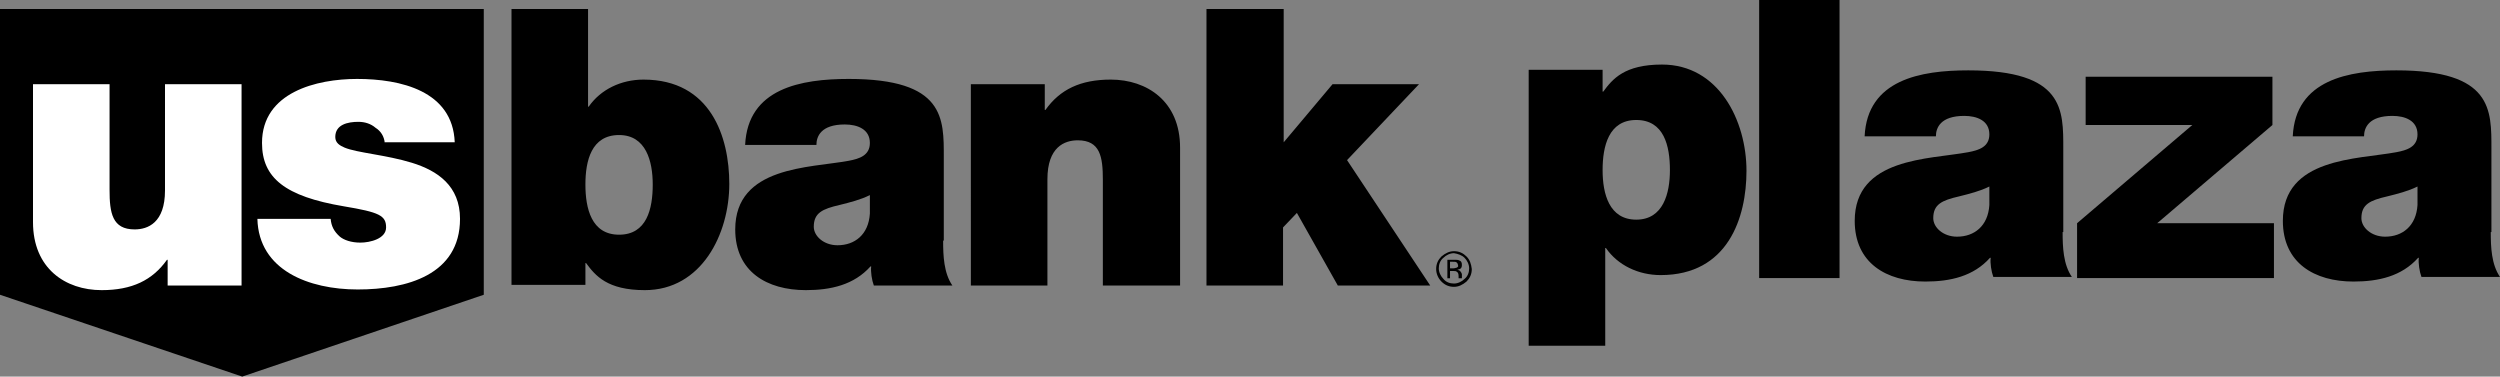
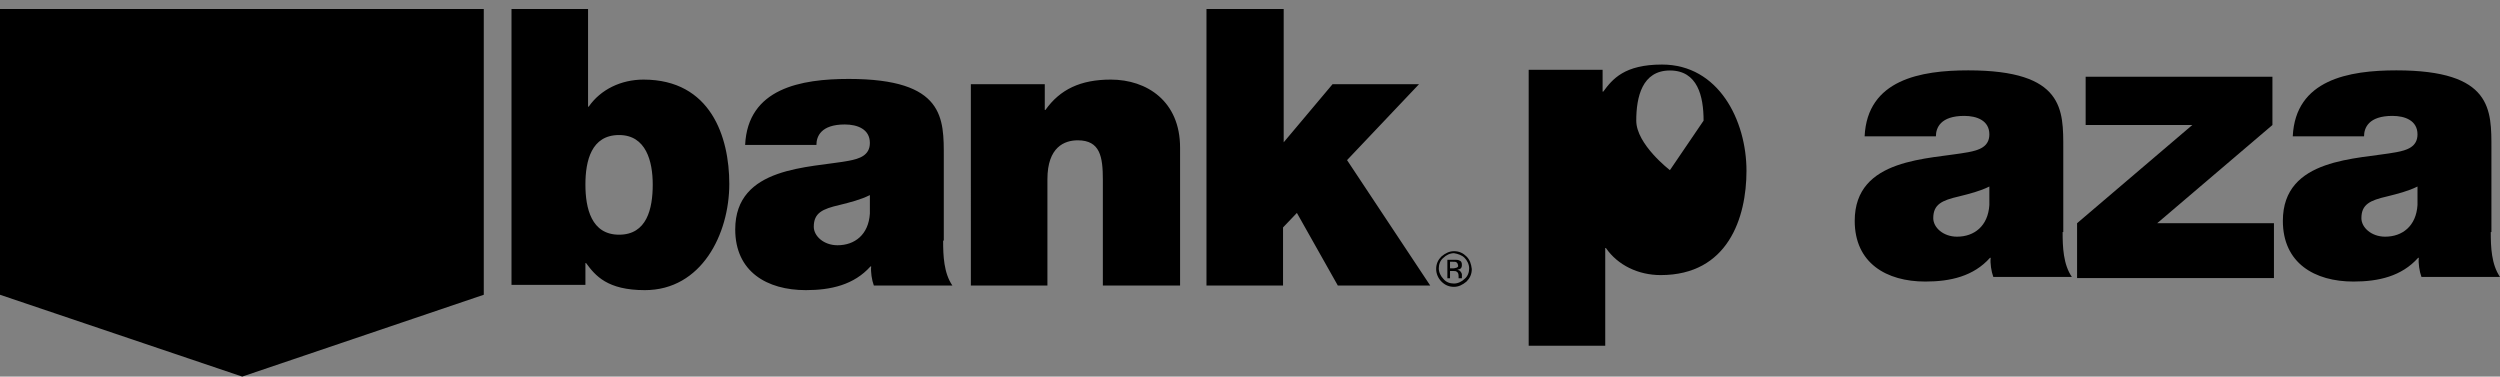
<svg xmlns="http://www.w3.org/2000/svg" id="uuid-cc85cebe-4f32-43de-9bc1-e5dae0b7bee0" data-name="Layer 1" width="378.79" height="57.06" viewBox="0 0 378.79 57.06">
  <rect x="0" y="0" width="378.79" height="57.06" fill="#808080" stroke="none" />
  <defs>
    <style>
      .uuid-0f440ee9-3e71-4067-8ef6-80da05291131 {
        fill: #fff;
      }
    </style>
  </defs>
  <path d="m0,1.36v43.3l36.7,12.4,36.6-12.4V1.36H0Z" />
-   <path class="uuid-0f440ee9-3e71-4067-8ef6-80da05291131" d="m36.6,43.26h-11.2v-3.9h-.1c-2.2,3.1-5.3,4.6-9.9,4.6-5.5,0-10.4-3.3-10.4-10.3V12.76h11.6v16c0,3.5.4,6,3.8,6,2,0,4.6-1,4.6-5.9V12.76h11.6v30.5Zm21.7-21.6c-.1-1-.6-1.8-1.4-2.3-.7-.6-1.6-.9-2.6-.9-1.6,0-3.5.4-3.5,2.3,0,.9.7,1.3,1.4,1.6,1.9.8,6.3,1.1,10.2,2.3,3.9,1.2,7.3,3.5,7.3,8.5,0,8.5-8.1,10.7-15.5,10.7s-15-2.9-15.2-10.7h11.1c.1,1.1.5,1.9,1.4,2.7.6.5,1.7.9,3.1.9,1.5,0,3.9-.6,3.9-2.3,0-1.8-1-2.3-6.4-3.2-8.9-1.5-12.4-4.3-12.4-9.6,0-7.7,8.3-9.7,14.4-9.7,6.6,0,14.5,1.8,14.8,9.6h-10.6v.1Z" />
  <path d="m77.5,1.36h11.6v14.8h.1c1.8-2.6,4.9-4.1,8.3-4.1,10.2,0,13,8.7,13,15.8,0,7.6-4.2,16.1-12.8,16.1-5.7,0-7.5-2.2-8.9-4.1h-.1v3.3h-11.2V1.36Zm16.3,19.1c-4.2,0-5.1,3.9-5.1,7.5s.9,7.6,5.1,7.6,5.1-3.9,5.1-7.6c0-3.5-1-7.5-5.1-7.5Zm49.1,16c0,2.3.1,4.9,1.4,6.8h-11.9c-.3-.8-.5-2.1-.4-2.9h-.1c-2.5,2.8-6,3.6-9.8,3.6-5.9,0-10.7-2.8-10.7-9.2,0-9.6,11.3-9.3,17.2-10.4,1.6-.3,3.2-.8,3.2-2.7,0-2.1-1.9-2.8-3.8-2.8-3.6,0-4.3,1.8-4.3,3.1h-10.8c.4-8.6,8.5-10,15.7-10,14.6,0,14.4,6,14.4,11.9v12.6h-.1Zm-11.1-6.9c-1.4.7-3,1.1-4.6,1.5-2.6.6-3.9,1.2-3.9,3.3,0,1.4,1.5,2.8,3.6,2.8,2.6,0,4.7-1.6,4.9-4.8v-2.8h0Zm15.3-16.8h11.2v3.9h.1c2.2-3.1,5.3-4.6,9.9-4.6,5.5,0,10.5,3.3,10.5,10.3v20.9h-11.7v-16c0-3.5-.4-6-3.8-6-2,0-4.6,1-4.6,5.9v16.1h-11.6V12.76ZM182.9,1.36h11.6v20.2l7.4-8.8h13.1l-10.9,11.5,12.6,19h-14l-6.2-11-2.1,2.2v8.8h-11.6V1.36h.1Zm39,37.7c.4.4.7,1,.7,1.6s-.2,1.2-.7,1.6c-.4.4-1,.7-1.6.7s-1.2-.2-1.6-.7c-.4-.4-.7-1-.7-1.6s.2-1.2.7-1.6c.4-.4,1-.7,1.6-.7.6.1,1.2.3,1.6.7Zm.3-.2c-.5-.5-1.1-.8-1.9-.8-.7,0-1.3.3-1.9.8-.5.5-.8,1.1-.8,1.9,0,.7.3,1.4.8,1.9s1.1.8,1.9.8c.7,0,1.3-.3,1.9-.8.5-.5.8-1.1.8-1.9-.1-.8-.3-1.4-.8-1.9Zm-1.5,1.7c-.1,0-.3.1-.5.1h-.5v-1h.4c.3,0,.5,0,.6.1s.2.2.2.4c.1.2,0,.3-.2.4Zm-1.5,1.6h.5v-1.1h.4c.3,0,.5,0,.6.1.2.1.3.3.3.7v.3h.5v-.6c0-.1-.1-.3-.2-.4-.1-.2-.3-.2-.5-.3.2,0,.3-.1.4-.1.2-.1.3-.3.3-.6,0-.4-.1-.6-.4-.7-.2-.1-.4-.1-.8-.1h-1v2.8h-.1Z" />
-   <path d="m278.72,0v42.13h-12.18V0h12.18Z" />
  <path d="m332.17,18.94h-16.16v-7.31h28.3v7.31l-17.46,14.88h17.69v8.31h-29.83v-8.31l17.46-14.88Z" />
  <path d="m312.52,35.16h.1v-12.6c0-5.9.2-11.9-14.4-11.9-7.2,0-15.3,1.4-15.7,10h10.8c0-1.3.7-3.1,4.3-3.1,1.9,0,3.8.7,3.8,2.8,0,1.9-1.6,2.4-3.2,2.7-5.9,1.1-17.2.8-17.2,10.4,0,6.4,4.8,9.2,10.7,9.2,3.8,0,7.3-.8,9.8-3.6h.1c-.1.8.1,2.1.4,2.9h11.9c-1.3-1.9-1.4-4.5-1.4-6.8Zm-11.1-4.1c-.2,3.2-2.3,4.8-4.9,4.8-2.1,0-3.6-1.4-3.6-2.8,0-2.1,1.3-2.7,3.9-3.3,1.6-.4,3.2-.8,4.6-1.5v2.8Z" />
  <path d="m377.39,35.16h.1v-12.6c0-5.9.2-11.9-14.4-11.9-7.2,0-15.3,1.4-15.7,10h10.8c0-1.3.7-3.1,4.3-3.1,1.9,0,3.8.7,3.8,2.8,0,1.9-1.6,2.4-3.2,2.7-5.9,1.1-17.2.8-17.2,10.4,0,6.4,4.8,9.2,10.7,9.2,3.8,0,7.3-.8,9.8-3.6h.1c-.1.8.1,2.1.4,2.9h11.9c-1.3-1.9-1.4-4.5-1.4-6.8Zm-11.1-4.1c-.2,3.2-2.3,4.8-4.9,4.8-2.1,0-3.6-1.4-3.6-2.8,0-2.1,1.3-2.7,3.9-3.3,1.6-.4,3.2-.8,4.6-1.5v2.8Z" />
-   <path d="m264.62,25.88c0-7.6-4.2-16.1-12.8-16.1-5.7,0-7.5,2.2-8.9,4.1h-.1v-3.3h-11.2v41.8h11.6v-14.8h.1c1.8,2.6,4.9,4.1,8.3,4.1,10.2,0,13-8.7,13-15.8Zm-11.6-.1c0,3.5-1,7.5-5.1,7.5s-5.1-3.9-5.1-7.5.9-7.6,5.1-7.6,5.1,3.9,5.1,7.6Z" />
+   <path d="m264.62,25.88c0-7.6-4.2-16.1-12.8-16.1-5.7,0-7.5,2.2-8.9,4.1h-.1v-3.3h-11.2v41.8h11.6v-14.8h.1c1.8,2.6,4.9,4.1,8.3,4.1,10.2,0,13-8.7,13-15.8Zm-11.6-.1s-5.1-3.9-5.1-7.5.9-7.6,5.1-7.6,5.1,3.9,5.1,7.6Z" />
</svg>